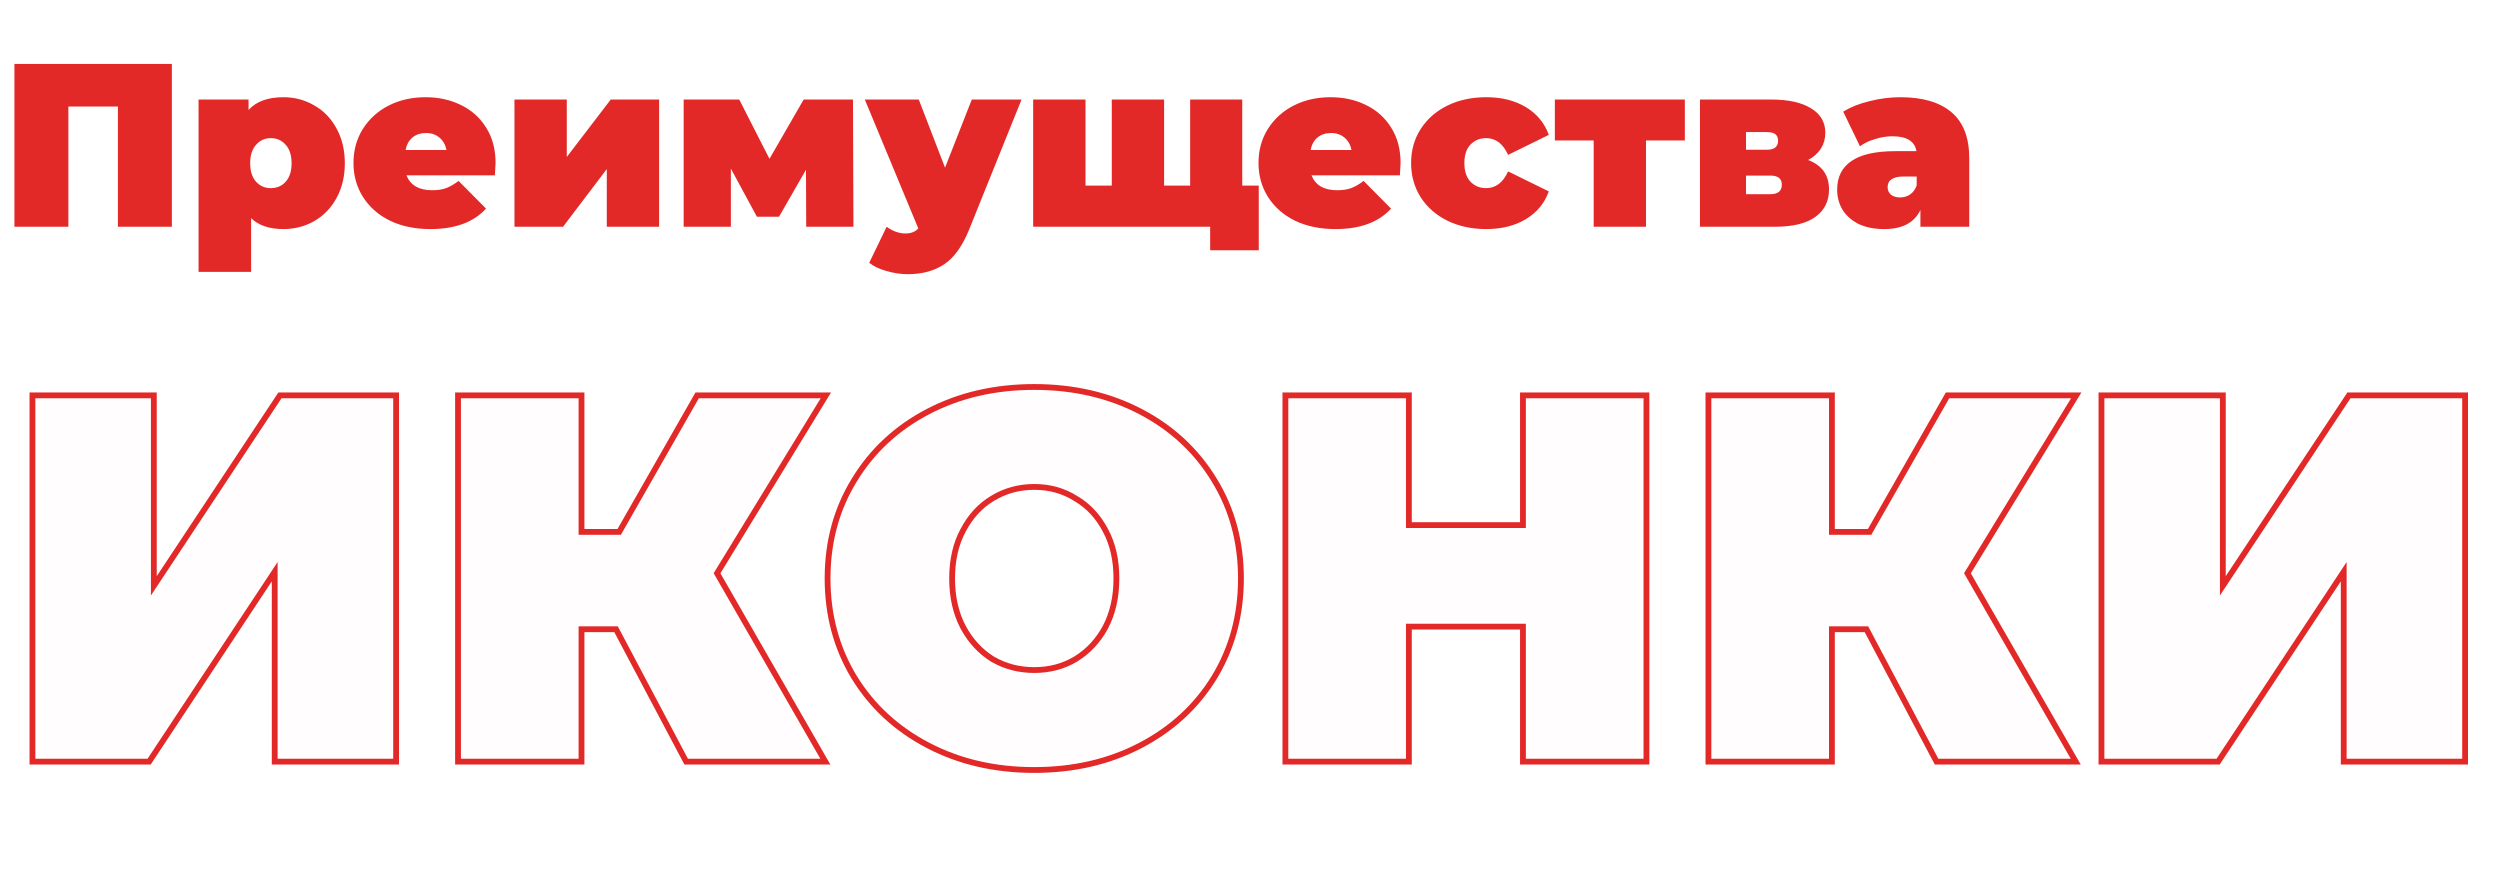
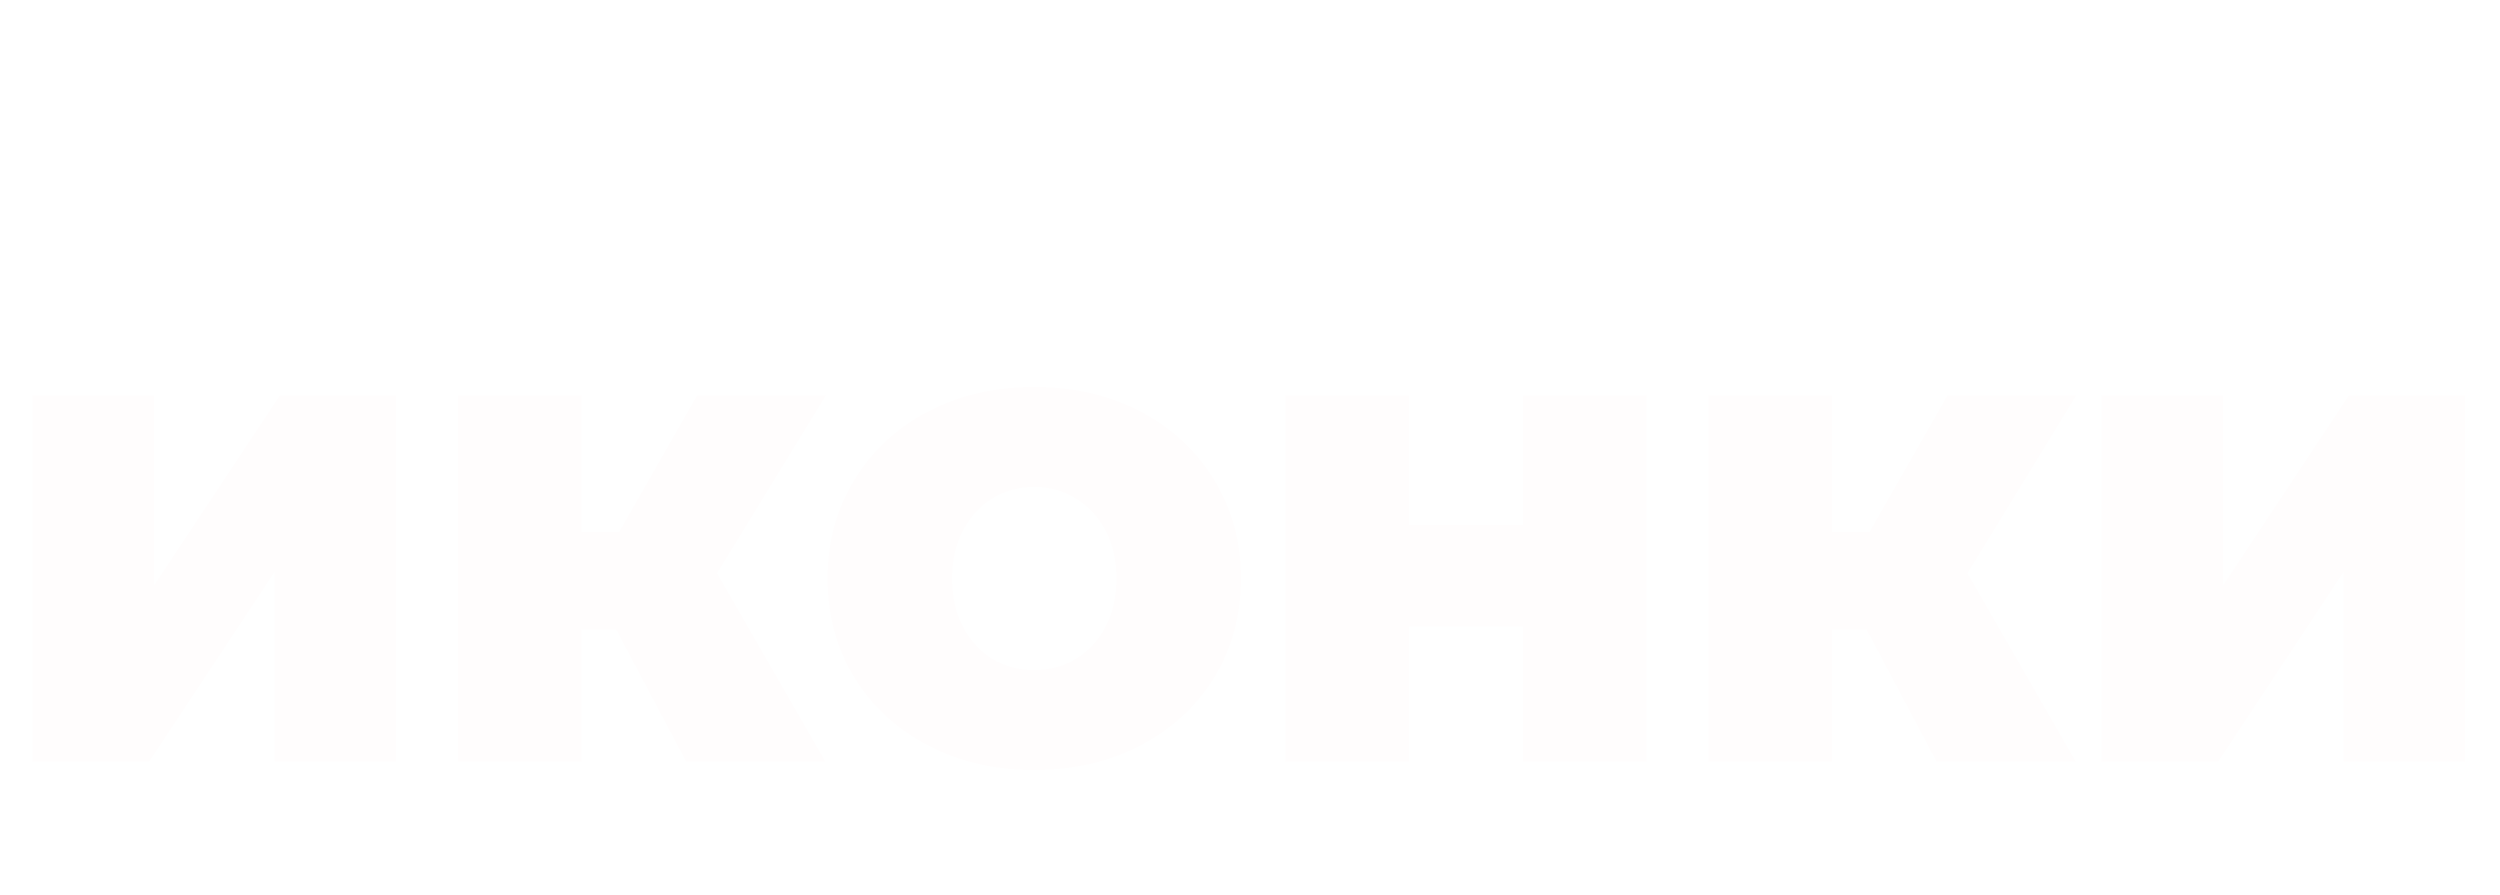
<svg xmlns="http://www.w3.org/2000/svg" width="430" height="154" viewBox="0 0 430 154" fill="none">
  <path d="M5.58 68H26.46V100.76L48.15 68H68.13V131H47.25V98.33L25.65 131H5.58V68ZM123.33 98.6L141.96 131H118.02L105.96 108.23H100.02V131H78.78V68H100.02V91.49H106.5L119.91 68H142.05L123.33 98.6ZM177.893 132.44C171.113 132.44 165.023 131.03 159.623 128.21C154.223 125.39 149.993 121.49 146.933 116.51C143.873 111.47 142.343 105.8 142.343 99.5C142.343 93.2 143.873 87.56 146.933 82.58C149.993 77.54 154.223 73.61 159.623 70.79C165.023 67.97 171.113 66.56 177.893 66.56C184.673 66.56 190.763 67.97 196.163 70.79C201.563 73.61 205.793 77.54 208.853 82.58C211.913 87.56 213.443 93.2 213.443 99.5C213.443 105.8 211.913 111.47 208.853 116.51C205.793 121.49 201.563 125.39 196.163 128.21C190.763 131.03 184.673 132.44 177.893 132.44ZM177.893 115.25C180.533 115.25 182.903 114.62 185.003 113.36C187.163 112.04 188.873 110.21 190.133 107.87C191.393 105.47 192.023 102.68 192.023 99.5C192.023 96.32 191.393 93.56 190.133 91.22C188.873 88.82 187.163 86.99 185.003 85.73C182.903 84.41 180.533 83.75 177.893 83.75C175.253 83.75 172.853 84.41 170.693 85.73C168.593 86.99 166.913 88.82 165.653 91.22C164.393 93.56 163.763 96.32 163.763 99.5C163.763 102.68 164.393 105.47 165.653 107.87C166.913 110.21 168.593 112.04 170.693 113.36C172.853 114.62 175.253 115.25 177.893 115.25ZM283.188 68V131H261.948V107.78H242.328V131H221.088V68H242.328V90.32H261.948V68H283.188ZM338.399 98.6L357.029 131H333.089L321.029 108.23H315.089V131H293.849V68H315.089V91.49H321.569L334.979 68H357.119L338.399 98.6ZM361.449 68H382.329V100.76L404.019 68H423.999V131H403.119V98.33L381.519 131H361.449V68Z" fill="#E32828" fill-opacity="0.01" />
-   <path d="M5.58 68V67.5H5.08V68H5.58ZM26.46 68H26.96V67.5H26.46V68ZM26.46 100.76H25.96V102.421L26.877 101.036L26.46 100.76ZM48.15 68V67.5H47.881L47.733 67.724L48.15 68ZM68.13 68H68.63V67.5H68.13V68ZM68.13 131V131.5H68.63V131H68.13ZM47.25 131H46.75V131.5H47.25V131ZM47.25 98.33H47.75V96.667L46.833 98.054L47.25 98.33ZM25.65 131V131.5H25.919L26.067 131.276L25.65 131ZM5.58 131H5.08V131.5H5.58V131ZM5.58 68.5H26.46V67.5H5.58V68.5ZM25.96 68V100.76H26.96V68H25.96ZM26.877 101.036L48.567 68.276L47.733 67.724L26.043 100.484L26.877 101.036ZM48.15 68.5H68.13V67.5H48.15V68.5ZM67.63 68V131H68.63V68H67.63ZM68.13 130.5H47.25V131.5H68.13V130.5ZM47.75 131V98.33H46.75V131H47.75ZM46.833 98.054L25.233 130.724L26.067 131.276L47.667 98.606L46.833 98.054ZM25.65 130.5H5.58V131.5H25.65V130.5ZM6.08 131V68H5.08V131H6.08ZM123.33 98.6L122.904 98.339L122.749 98.592L122.897 98.849L123.33 98.6ZM141.96 131V131.5H142.824L142.394 130.751L141.96 131ZM118.02 131L117.578 131.234L117.719 131.5H118.02V131ZM105.96 108.23L106.402 107.996L106.261 107.73H105.96V108.23ZM100.02 108.23V107.73H99.52V108.23H100.02ZM100.02 131V131.5H100.52V131H100.02ZM78.78 131H78.28V131.5H78.78V131ZM78.78 68V67.5H78.28V68H78.78ZM100.02 68H100.52V67.5H100.02V68ZM100.02 91.49H99.52V91.99H100.02V91.49ZM106.5 91.49V91.99H106.791L106.934 91.738L106.5 91.49ZM119.91 68V67.5H119.62L119.476 67.752L119.91 68ZM142.05 68L142.477 68.261L142.942 67.5H142.05V68ZM122.897 98.849L141.527 131.249L142.394 130.751L123.764 98.351L122.897 98.849ZM141.96 130.5H118.02V131.5H141.96V130.5ZM118.462 130.766L106.402 107.996L105.518 108.464L117.578 131.234L118.462 130.766ZM105.96 107.73H100.02V108.73H105.96V107.73ZM99.52 108.23V131H100.52V108.23H99.52ZM100.02 130.5H78.78V131.5H100.02V130.5ZM79.28 131V68H78.28V131H79.28ZM78.78 68.5H100.02V67.5H78.78V68.5ZM99.52 68V91.49H100.52V68H99.52ZM100.02 91.99H106.5V90.99H100.02V91.99ZM106.934 91.738L120.344 68.248L119.476 67.752L106.066 91.242L106.934 91.738ZM119.91 68.5H142.05V67.5H119.91V68.5ZM141.624 67.739L122.904 98.339L123.757 98.861L142.477 68.261L141.624 67.739ZM159.623 128.21L159.855 127.767L159.623 128.21ZM146.933 116.51L146.506 116.769L146.507 116.772L146.933 116.51ZM146.933 82.58L147.359 82.842L147.361 82.84L146.933 82.58ZM196.163 70.79L196.395 70.347L196.163 70.79ZM208.853 82.58L208.426 82.84L208.427 82.842L208.853 82.58ZM208.853 116.51L209.279 116.772L209.281 116.769L208.853 116.51ZM196.163 128.21L196.395 128.653L196.163 128.21ZM185.003 113.36L185.261 113.789L185.264 113.787L185.003 113.36ZM190.133 107.87L190.574 108.107L190.576 108.102L190.133 107.87ZM190.133 91.22L189.691 91.452L189.693 91.457L190.133 91.22ZM185.003 85.73L184.737 86.153L184.744 86.158L184.752 86.162L185.003 85.73ZM170.693 85.73L170.951 86.159L170.954 86.157L170.693 85.73ZM165.653 91.22L166.094 91.457L166.096 91.452L165.653 91.22ZM165.653 107.87L165.211 108.102L165.213 108.107L165.653 107.87ZM170.693 113.36L170.427 113.783L170.434 113.788L170.441 113.792L170.693 113.36ZM177.893 131.94C171.185 131.94 165.176 130.545 159.855 127.767L159.392 128.653C164.871 131.515 171.042 132.94 177.893 132.94V131.94ZM159.855 127.767C154.531 124.987 150.37 121.148 147.359 116.248L146.507 116.772C149.617 121.832 153.915 125.793 159.392 128.653L159.855 127.767ZM147.361 116.251C144.352 111.294 142.843 105.715 142.843 99.5H141.843C141.843 105.885 143.395 111.646 146.506 116.769L147.361 116.251ZM142.843 99.5C142.843 93.285 144.352 87.737 147.359 82.842L146.507 82.318C143.395 87.383 141.843 93.115 141.843 99.5H142.843ZM147.361 82.84C150.372 77.88 154.533 74.013 159.855 71.233L159.392 70.347C153.914 73.207 149.615 77.2 146.506 82.32L147.361 82.84ZM159.855 71.233C165.176 68.455 171.185 67.06 177.893 67.06V66.06C171.042 66.06 164.871 67.485 159.392 70.347L159.855 71.233ZM177.893 67.06C184.602 67.06 190.611 68.455 195.932 71.233L196.395 70.347C190.916 67.485 184.745 66.06 177.893 66.06V67.06ZM195.932 71.233C201.254 74.013 205.415 77.88 208.426 82.84L209.281 82.32C206.172 77.2 201.873 73.207 196.395 70.347L195.932 71.233ZM208.427 82.842C211.435 87.737 212.943 93.285 212.943 99.5H213.943C213.943 93.115 212.392 87.383 209.279 82.318L208.427 82.842ZM212.943 99.5C212.943 105.715 211.435 111.294 208.426 116.251L209.281 116.769C212.392 111.646 213.943 105.885 213.943 99.5H212.943ZM208.427 116.248C205.417 121.148 201.255 124.987 195.932 127.767L196.395 128.653C201.871 125.793 206.17 121.832 209.279 116.772L208.427 116.248ZM195.932 127.767C190.611 130.545 184.602 131.94 177.893 131.94V132.94C184.745 132.94 190.916 131.515 196.395 128.653L195.932 127.767ZM177.893 115.75C180.617 115.75 183.077 115.099 185.261 113.789L184.746 112.931C182.73 114.141 180.45 114.75 177.893 114.75V115.75ZM185.264 113.787C187.504 112.418 189.274 110.521 190.574 108.107L189.693 107.633C188.473 109.899 186.823 111.662 184.743 112.933L185.264 113.787ZM190.576 108.102C191.88 105.619 192.523 102.747 192.523 99.5H191.523C191.523 102.613 190.907 105.321 189.691 107.638L190.576 108.102ZM192.523 99.5C192.523 96.254 191.88 93.409 190.574 90.983L189.693 91.457C190.907 93.711 191.523 96.386 191.523 99.5H192.523ZM190.576 90.988C189.276 88.512 187.503 86.609 185.255 85.298L184.752 86.162C186.824 87.371 188.471 89.128 189.691 91.452L190.576 90.988ZM185.27 85.307C183.085 83.933 180.621 83.25 177.893 83.25V84.25C180.446 84.25 182.722 84.887 184.737 86.153L185.27 85.307ZM177.893 83.25C175.166 83.25 172.675 83.933 170.433 85.303L170.954 86.157C173.032 84.887 175.341 84.25 177.893 84.25V83.25ZM170.436 85.301C168.249 86.613 166.509 88.515 165.211 90.988L166.096 91.452C167.318 89.125 168.938 87.367 170.951 86.159L170.436 85.301ZM165.213 90.983C163.907 93.409 163.263 96.254 163.263 99.5H164.263C164.263 96.386 164.88 93.711 166.094 91.457L165.213 90.983ZM163.263 99.5C163.263 102.747 163.907 105.619 165.211 108.102L166.096 107.638C164.88 105.321 164.263 102.613 164.263 99.5H163.263ZM165.213 108.107C166.511 110.518 168.249 112.414 170.427 113.783L170.96 112.937C168.938 111.666 167.316 109.902 166.094 107.633L165.213 108.107ZM170.441 113.792C172.682 115.099 175.17 115.75 177.893 115.75V114.75C175.337 114.75 173.025 114.141 170.945 112.928L170.441 113.792ZM283.188 68H283.688V67.5H283.188V68ZM283.188 131V131.5H283.688V131H283.188ZM261.948 131H261.448V131.5H261.948V131ZM261.948 107.78H262.448V107.28H261.948V107.78ZM242.328 107.78V107.28H241.828V107.78H242.328ZM242.328 131V131.5H242.828V131H242.328ZM221.088 131H220.588V131.5H221.088V131ZM221.088 68V67.5H220.588V68H221.088ZM242.328 68H242.828V67.5H242.328V68ZM242.328 90.32H241.828V90.82H242.328V90.32ZM261.948 90.32V90.82H262.448V90.32H261.948ZM261.948 68V67.5H261.448V68H261.948ZM282.688 68V131H283.688V68H282.688ZM283.188 130.5H261.948V131.5H283.188V130.5ZM262.448 131V107.78H261.448V131H262.448ZM261.948 107.28H242.328V108.28H261.948V107.28ZM241.828 107.78V131H242.828V107.78H241.828ZM242.328 130.5H221.088V131.5H242.328V130.5ZM221.588 131V68H220.588V131H221.588ZM221.088 68.5H242.328V67.5H221.088V68.5ZM241.828 68V90.32H242.828V68H241.828ZM242.328 90.82H261.948V89.82H242.328V90.82ZM262.448 90.32V68H261.448V90.32H262.448ZM261.948 68.5H283.188V67.5H261.948V68.5ZM338.399 98.6L337.972 98.339L337.817 98.592L337.965 98.849L338.399 98.6ZM357.029 131V131.5H357.893L357.462 130.751L357.029 131ZM333.089 131L332.647 131.234L332.788 131.5H333.089V131ZM321.029 108.23L321.47 107.996L321.33 107.73H321.029V108.23ZM315.089 108.23V107.73H314.589V108.23H315.089ZM315.089 131V131.5H315.589V131H315.089ZM293.849 131H293.349V131.5H293.849V131ZM293.849 68V67.5H293.349V68H293.849ZM315.089 68H315.589V67.5H315.089V68ZM315.089 91.49H314.589V91.99H315.089V91.49ZM321.569 91.49V91.99H321.859L322.003 91.738L321.569 91.49ZM334.979 68V67.5H334.688L334.544 67.752L334.979 68ZM357.119 68L357.545 68.261L358.011 67.5H357.119V68ZM337.965 98.849L356.595 131.249L357.462 130.751L338.832 98.351L337.965 98.849ZM357.029 130.5H333.089V131.5H357.029V130.5ZM333.53 130.766L321.47 107.996L320.587 108.464L332.647 131.234L333.53 130.766ZM321.029 107.73H315.089V108.73H321.029V107.73ZM314.589 108.23V131H315.589V108.23H314.589ZM315.089 130.5H293.849V131.5H315.089V130.5ZM294.349 131V68H293.349V131H294.349ZM293.849 68.5H315.089V67.5H293.849V68.5ZM314.589 68V91.49H315.589V68H314.589ZM315.089 91.99H321.569V90.99H315.089V91.99ZM322.003 91.738L335.413 68.248L334.544 67.752L321.134 91.242L322.003 91.738ZM334.979 68.5H357.119V67.5H334.979V68.5ZM356.692 67.739L337.972 98.339L338.825 98.861L357.545 68.261L356.692 67.739ZM361.449 68V67.5H360.949V68H361.449ZM382.329 68H382.829V67.5H382.329V68ZM382.329 100.76H381.829V102.421L382.746 101.036L382.329 100.76ZM404.019 68V67.5H403.751L403.602 67.724L404.019 68ZM423.999 68H424.499V67.5H423.999V68ZM423.999 131V131.5H424.499V131H423.999ZM403.119 131H402.619V131.5H403.119V131ZM403.119 98.33H403.619V96.667L402.702 98.054L403.119 98.33ZM381.519 131V131.5H381.788L381.936 131.276L381.519 131ZM361.449 131H360.949V131.5H361.449V131ZM361.449 68.5H382.329V67.5H361.449V68.5ZM381.829 68V100.76H382.829V68H381.829ZM382.746 101.036L404.436 68.276L403.602 67.724L381.912 100.484L382.746 101.036ZM404.019 68.5H423.999V67.5H404.019V68.5ZM423.499 68V131H424.499V68H423.499ZM423.999 130.5H403.119V131.5H423.999V130.5ZM403.619 131V98.33H402.619V131H403.619ZM402.702 98.054L381.102 130.724L381.936 131.276L403.536 98.606L402.702 98.054ZM381.519 130.5H361.449V131.5H381.519V130.5ZM361.949 131V68H360.949V131H361.949Z" fill="#E32828" />
-   <path d="M29.56 11V39H20.28V18.32H11.76V39H2.48V11H29.56ZM48.751 16.72C50.671 16.72 52.431 17.187 54.031 18.12C55.658 19.027 56.938 20.347 57.871 22.08C58.831 23.813 59.311 25.813 59.311 28.08C59.311 30.347 58.831 32.347 57.871 34.08C56.938 35.787 55.658 37.107 54.031 38.04C52.431 38.947 50.671 39.4 48.751 39.4C46.325 39.4 44.471 38.773 43.191 37.52V46.76H34.151V17.12H42.751V18.92C44.058 17.453 46.058 16.72 48.751 16.72ZM46.591 32.36C47.631 32.36 48.485 31.987 49.151 31.24C49.818 30.493 50.151 29.44 50.151 28.08C50.151 26.72 49.818 25.667 49.151 24.92C48.485 24.147 47.631 23.76 46.591 23.76C45.551 23.76 44.698 24.147 44.031 24.92C43.365 25.667 43.031 26.72 43.031 28.08C43.031 29.44 43.365 30.493 44.031 31.24C44.698 31.987 45.551 32.36 46.591 32.36ZM85.237 28.04C85.237 28.173 85.197 28.88 85.117 30.16H69.917C70.237 30.987 70.77 31.627 71.517 32.08C72.264 32.507 73.197 32.72 74.317 32.72C75.277 32.72 76.077 32.6 76.717 32.36C77.384 32.12 78.104 31.707 78.877 31.12L83.597 35.88C81.464 38.227 78.277 39.4 74.037 39.4C71.397 39.4 69.077 38.92 67.077 37.96C65.077 36.973 63.531 35.613 62.437 33.88C61.344 32.147 60.797 30.2 60.797 28.04C60.797 25.853 61.331 23.907 62.397 22.2C63.49 20.467 64.971 19.12 66.837 18.16C68.731 17.2 70.85 16.72 73.197 16.72C75.41 16.72 77.424 17.16 79.237 18.04C81.077 18.92 82.531 20.213 83.597 21.92C84.691 23.627 85.237 25.667 85.237 28.04ZM73.277 22.88C72.344 22.88 71.57 23.133 70.957 23.64C70.344 24.147 69.944 24.867 69.757 25.8H76.797C76.611 24.893 76.21 24.187 75.597 23.68C74.984 23.147 74.21 22.88 73.277 22.88ZM88.487 17.12H97.487V27L105.047 17.12H113.367V39H104.367V29.08L96.847 39H88.487V17.12ZM138.669 39L138.629 29.2L133.989 37.28H130.189L125.709 29V39H117.589V17.12H127.149L132.349 27.32L138.229 17.12H146.709L146.789 39H138.669ZM175.707 17.12L166.707 39.44C165.561 42.293 164.134 44.293 162.427 45.44C160.721 46.587 158.627 47.16 156.147 47.16C154.921 47.16 153.681 46.973 152.427 46.6C151.201 46.253 150.227 45.787 149.507 45.2L152.507 39C152.961 39.347 153.467 39.627 154.027 39.84C154.614 40.053 155.174 40.16 155.707 40.16C156.694 40.16 157.441 39.867 157.947 39.28L148.747 17.12H158.027L162.547 28.84L167.147 17.12H175.707ZM213.666 17.12V39H177.706V17.12H186.706V31.92H191.226V17.12H200.226V31.92H204.706V17.12H213.666ZM216.506 31.92V43.04H208.146V39H204.546V31.92H216.506ZM240.901 28.04C240.901 28.173 240.861 28.88 240.781 30.16H225.581C225.901 30.987 226.435 31.627 227.181 32.08C227.928 32.507 228.861 32.72 229.981 32.72C230.941 32.72 231.741 32.6 232.381 32.36C233.048 32.12 233.768 31.707 234.541 31.12L239.261 35.88C237.128 38.227 233.941 39.4 229.701 39.4C227.061 39.4 224.741 38.92 222.741 37.96C220.741 36.973 219.195 35.613 218.101 33.88C217.008 32.147 216.461 30.2 216.461 28.04C216.461 25.853 216.995 23.907 218.061 22.2C219.155 20.467 220.635 19.12 222.501 18.16C224.395 17.2 226.515 16.72 228.861 16.72C231.075 16.72 233.088 17.16 234.901 18.04C236.741 18.92 238.195 20.213 239.261 21.92C240.355 23.627 240.901 25.667 240.901 28.04ZM228.941 22.88C228.008 22.88 227.235 23.133 226.621 23.64C226.008 24.147 225.608 24.867 225.421 25.8H232.461C232.275 24.893 231.875 24.187 231.261 23.68C230.648 23.147 229.875 22.88 228.941 22.88ZM255.631 39.4C253.151 39.4 250.925 38.92 248.951 37.96C247.005 37 245.471 35.653 244.351 33.92C243.258 32.187 242.711 30.227 242.711 28.04C242.711 25.853 243.258 23.907 244.351 22.2C245.471 20.467 247.005 19.12 248.951 18.16C250.925 17.2 253.151 16.72 255.631 16.72C258.298 16.72 260.578 17.293 262.471 18.44C264.365 19.587 265.671 21.173 266.391 23.2L259.391 26.64C258.538 24.72 257.271 23.76 255.591 23.76C254.525 23.76 253.631 24.133 252.911 24.88C252.218 25.627 251.871 26.68 251.871 28.04C251.871 29.427 252.218 30.493 252.911 31.24C253.631 31.987 254.525 32.36 255.591 32.36C257.271 32.36 258.538 31.4 259.391 29.48L266.391 32.92C265.671 34.947 264.365 36.533 262.471 37.68C260.578 38.827 258.298 39.4 255.631 39.4ZM289.793 24.16H283.113V39H274.113V24.16H267.433V17.12H289.793V24.16ZM310.993 27.52C313.393 28.427 314.593 30.12 314.593 32.6C314.593 34.6 313.807 36.173 312.233 37.32C310.66 38.44 308.353 39 305.313 39H292.393V17.12H304.673C307.607 17.12 309.887 17.627 311.513 18.64C313.14 19.627 313.953 21.027 313.953 22.84C313.953 23.853 313.7 24.76 313.193 25.56C312.687 26.36 311.953 27.013 310.993 27.52ZM300.313 25.76H303.873C305.18 25.76 305.833 25.24 305.833 24.2C305.833 23.693 305.673 23.32 305.353 23.08C305.06 22.84 304.567 22.72 303.873 22.72H300.313V25.76ZM304.513 33.4C305.82 33.4 306.473 32.853 306.473 31.76C306.473 30.72 305.82 30.2 304.513 30.2H300.313V33.4H304.513ZM326.87 16.72C330.71 16.72 333.643 17.587 335.67 19.32C337.696 21.027 338.71 23.667 338.71 27.24V39H330.31V36.12C329.27 38.307 327.203 39.4 324.11 39.4C322.376 39.4 320.896 39.107 319.67 38.52C318.47 37.907 317.55 37.093 316.91 36.08C316.296 35.04 315.99 33.88 315.99 32.6C315.99 30.44 316.816 28.8 318.47 27.68C320.123 26.56 322.63 26 325.99 26H329.63C329.336 24.293 327.963 23.44 325.51 23.44C324.523 23.44 323.523 23.6 322.51 23.92C321.496 24.213 320.63 24.627 319.91 25.16L317.03 19.2C318.283 18.427 319.79 17.827 321.55 17.4C323.336 16.947 325.11 16.72 326.87 16.72ZM326.83 33.96C327.47 33.96 328.043 33.787 328.55 33.44C329.056 33.093 329.43 32.573 329.67 31.88V30.36H327.43C325.59 30.36 324.67 30.973 324.67 32.2C324.67 32.707 324.856 33.133 325.23 33.48C325.63 33.8 326.163 33.96 326.83 33.96Z" fill="#E32828" />
</svg>